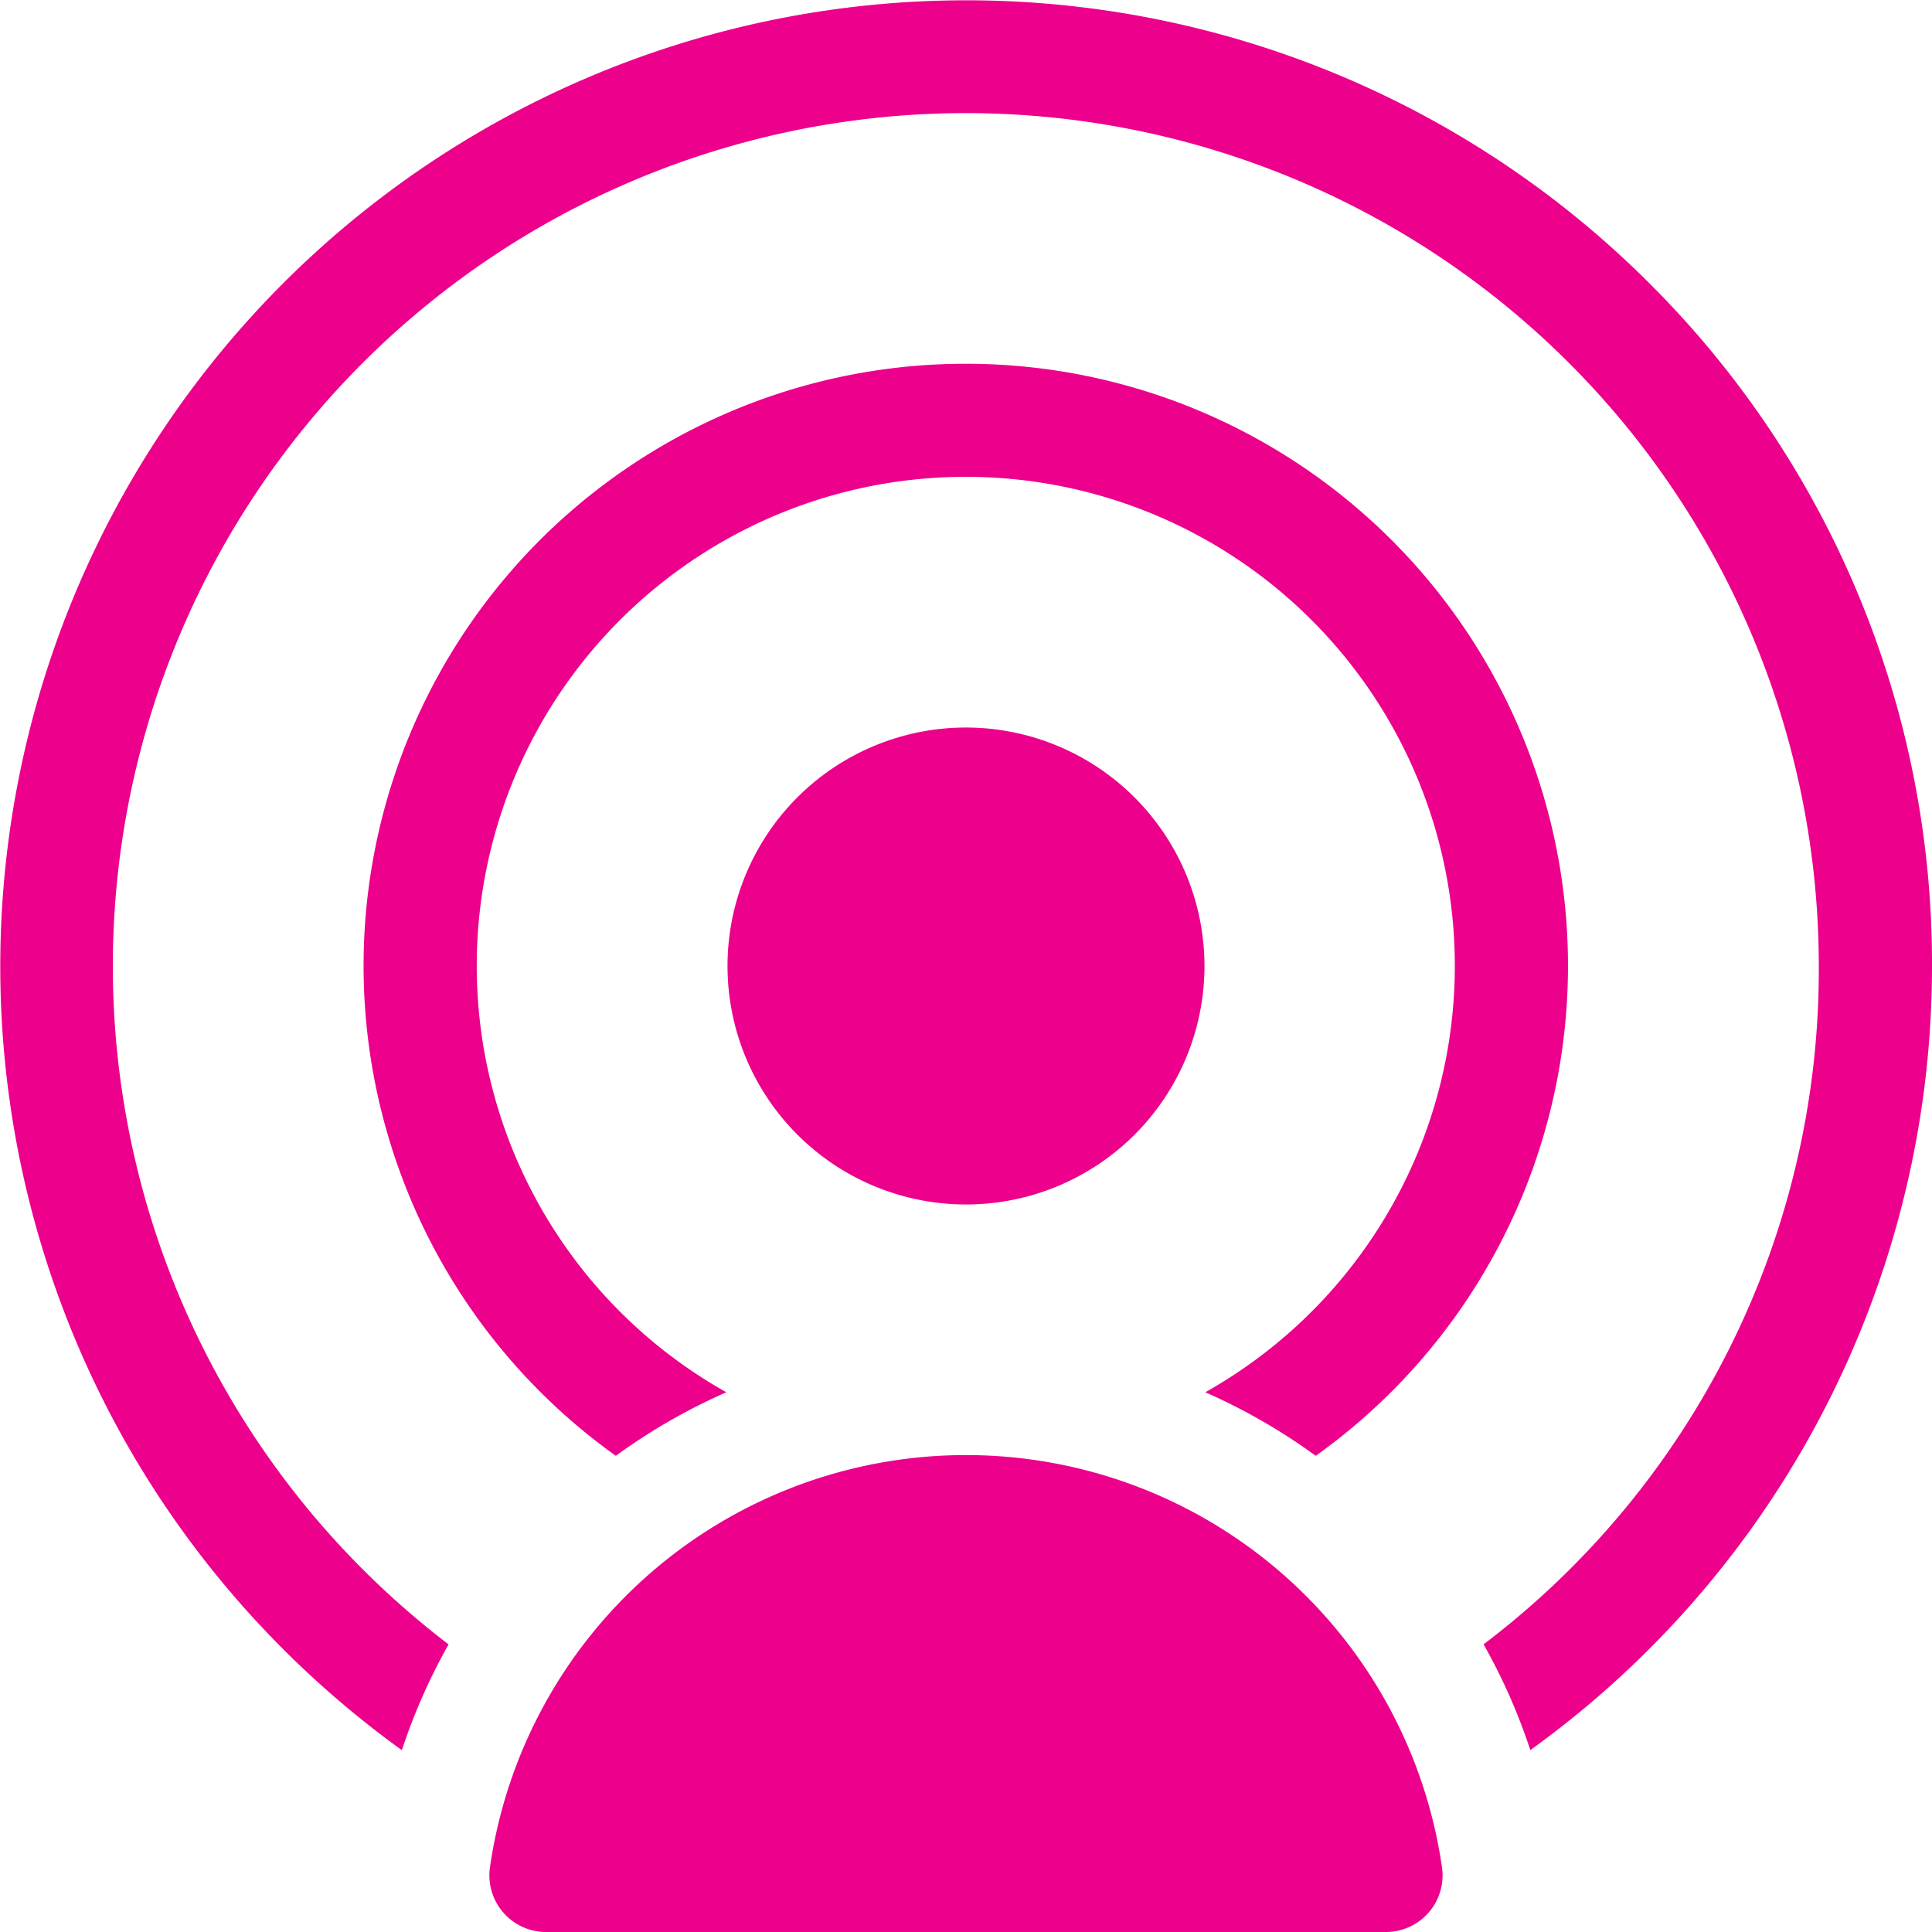
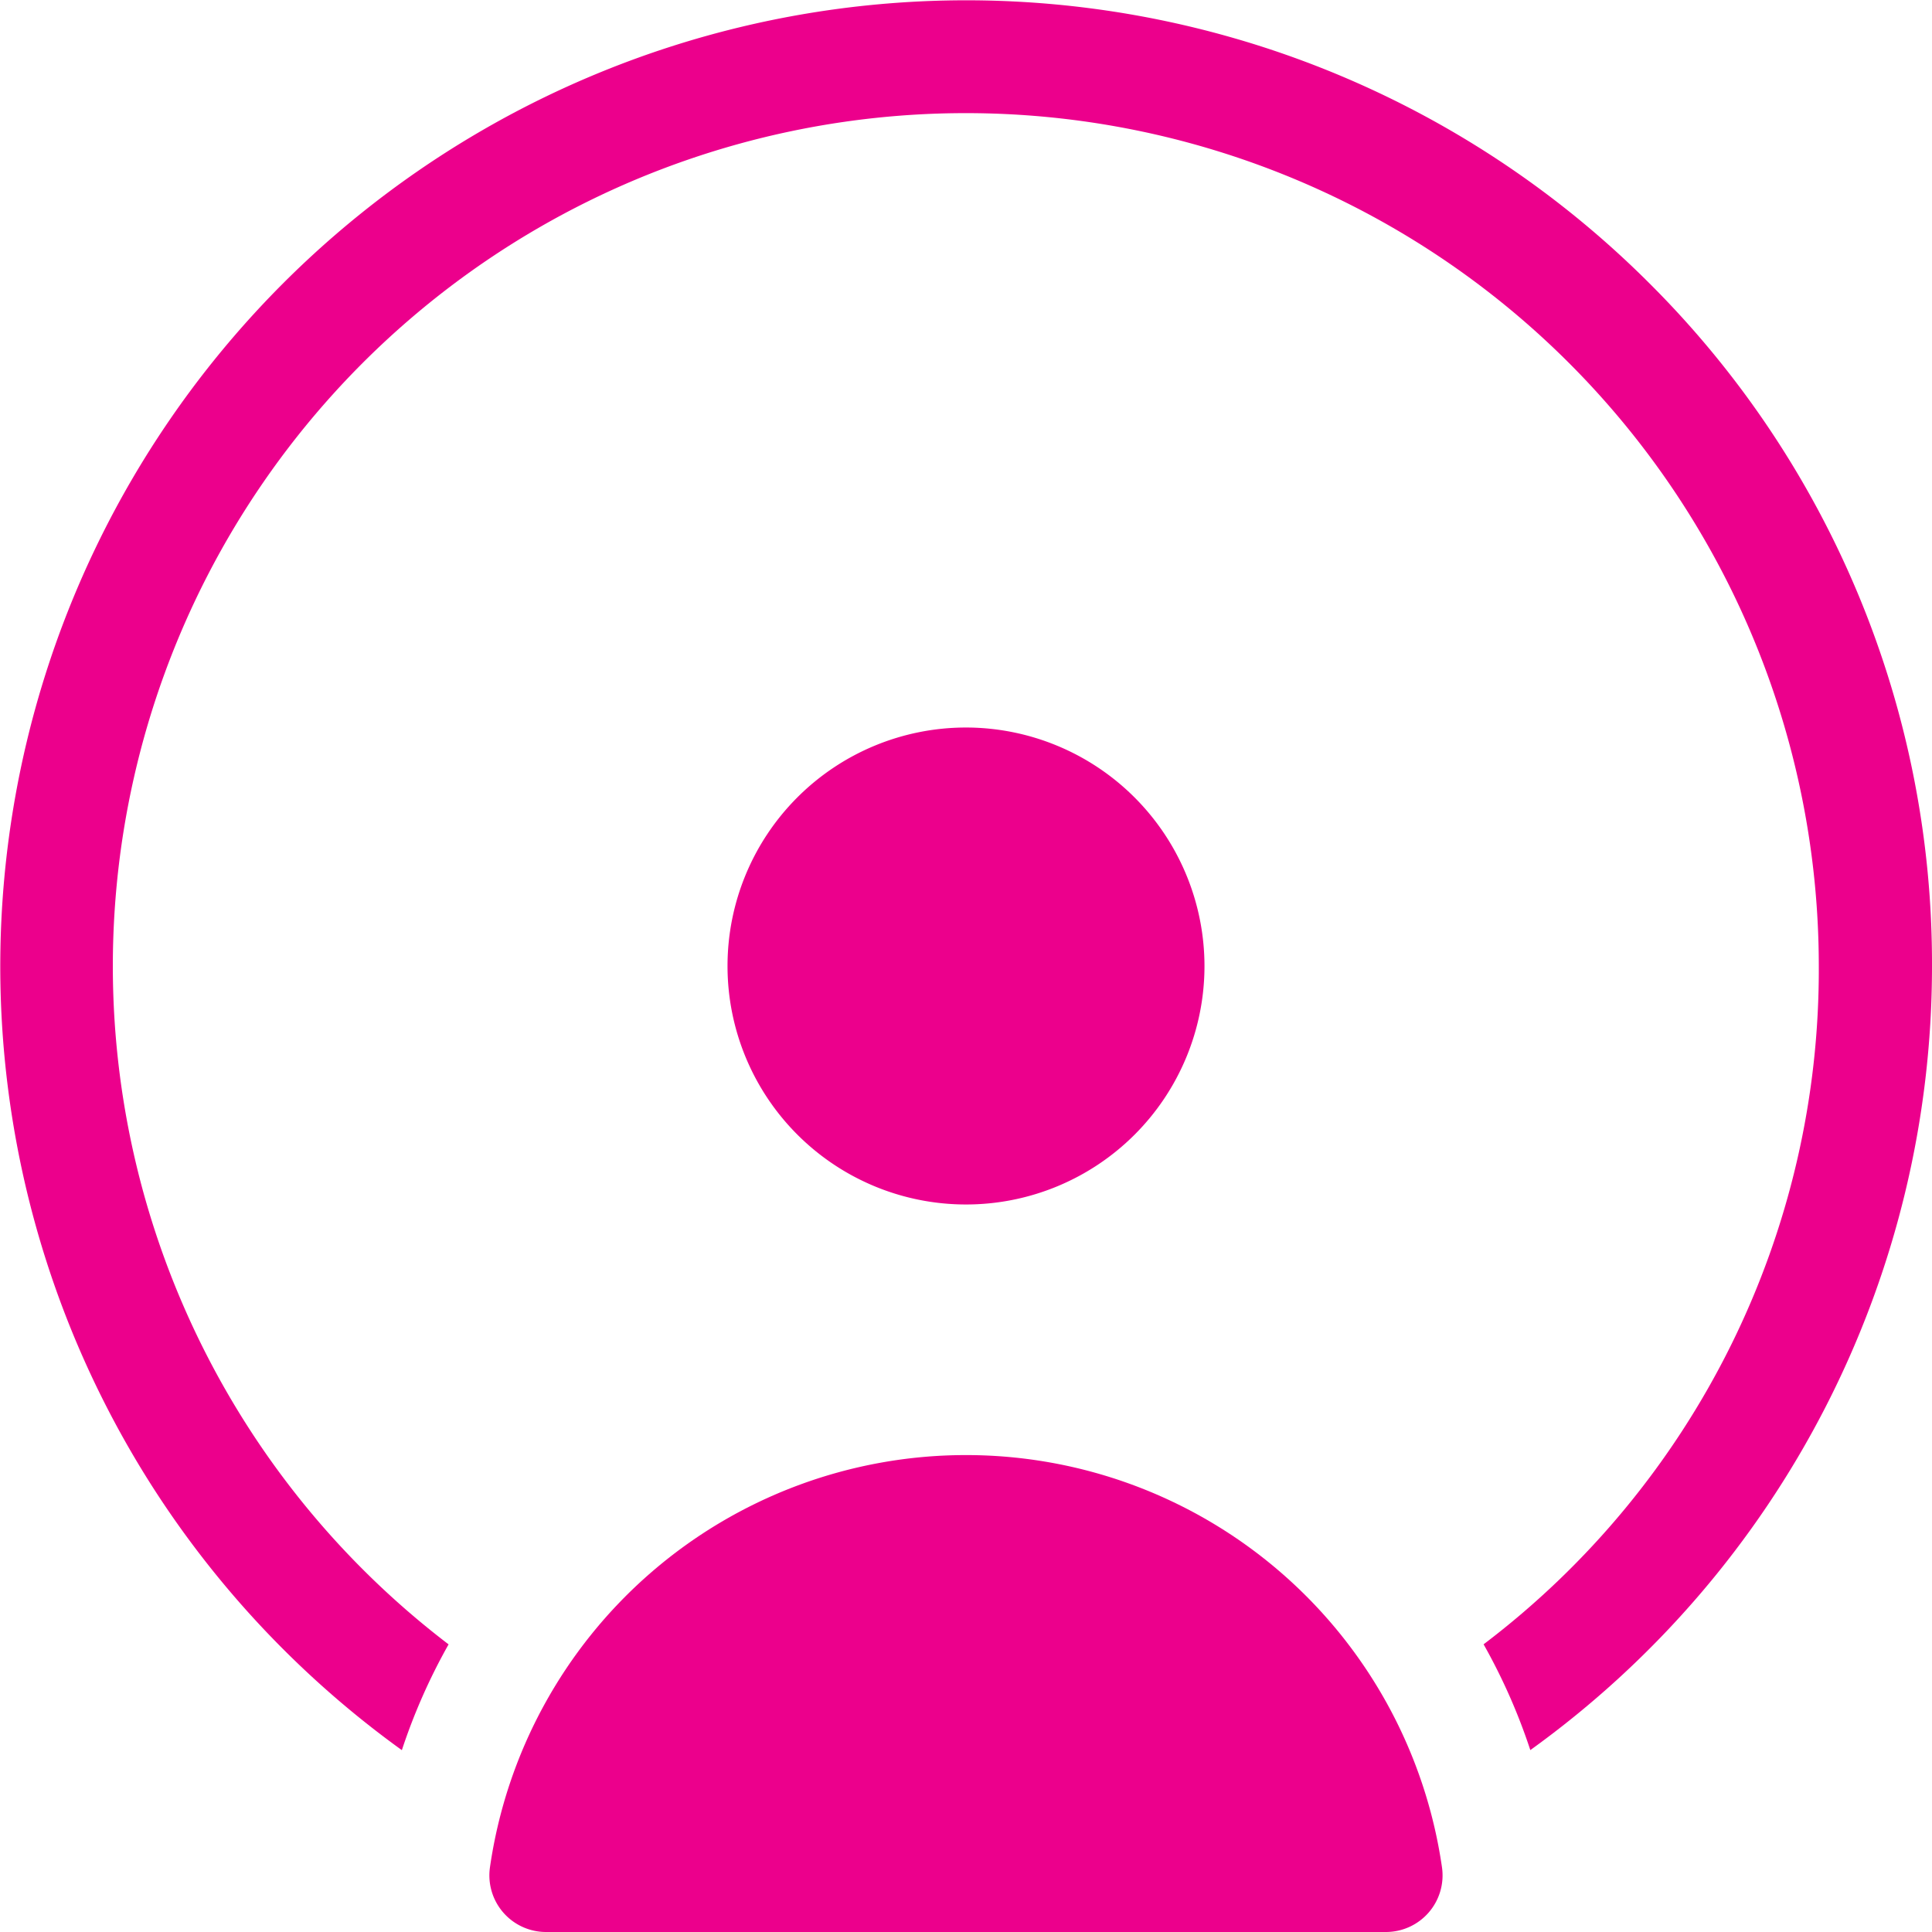
<svg xmlns="http://www.w3.org/2000/svg" width="32" height="32" viewBox="0 0 32 32">
  <g transform="translate(0 0)">
    <g transform="translate(12.05 12.05)">
      <path d="M196.751,192.8a3.95,3.95,0,1,0,3.95,3.95A3.954,3.954,0,0,0,196.751,192.8Z" transform="translate(-192.801 -192.8)" fill="#ec008c" />
    </g>
    <g transform="translate(8.106 24.1)">
      <path d="M145.473,392.431a7.966,7.966,0,0,0-15.769,0,.938.938,0,0,0,.928,1.07h13.913a.938.938,0,0,0,.928-1.07Z" transform="translate(-129.695 -385.601)" fill="#ec008c" />
    </g>
    <g transform="translate(6.025 6.025)">
-       <path d="M106.375,96.4a9.972,9.972,0,0,0-5.8,18.088,9.83,9.83,0,0,1,1.83-1.053,8.1,8.1,0,1,1,7.933,0,9.826,9.826,0,0,1,1.83,1.053,9.972,9.972,0,0,0-5.8-18.088Z" transform="translate(-96.4 -96.4)" fill="#ec008c" />
-     </g>
+       </g>
    <g transform="translate(0 0)">
      <path d="M27.313,4.686a16,16,0,0,0-24.8,19.92,16.056,16.056,0,0,0,4.143,4.382,9.822,9.822,0,0,1,.774-1.752A14.128,14.128,0,1,1,30.125,16a14.016,14.016,0,0,1-5.552,11.235,9.834,9.834,0,0,1,.774,1.752A15.994,15.994,0,0,0,32,16,15.9,15.9,0,0,0,27.313,4.686Z" transform="translate(0 0)" fill="#ec008c" />
    </g>
  </g>
</svg>